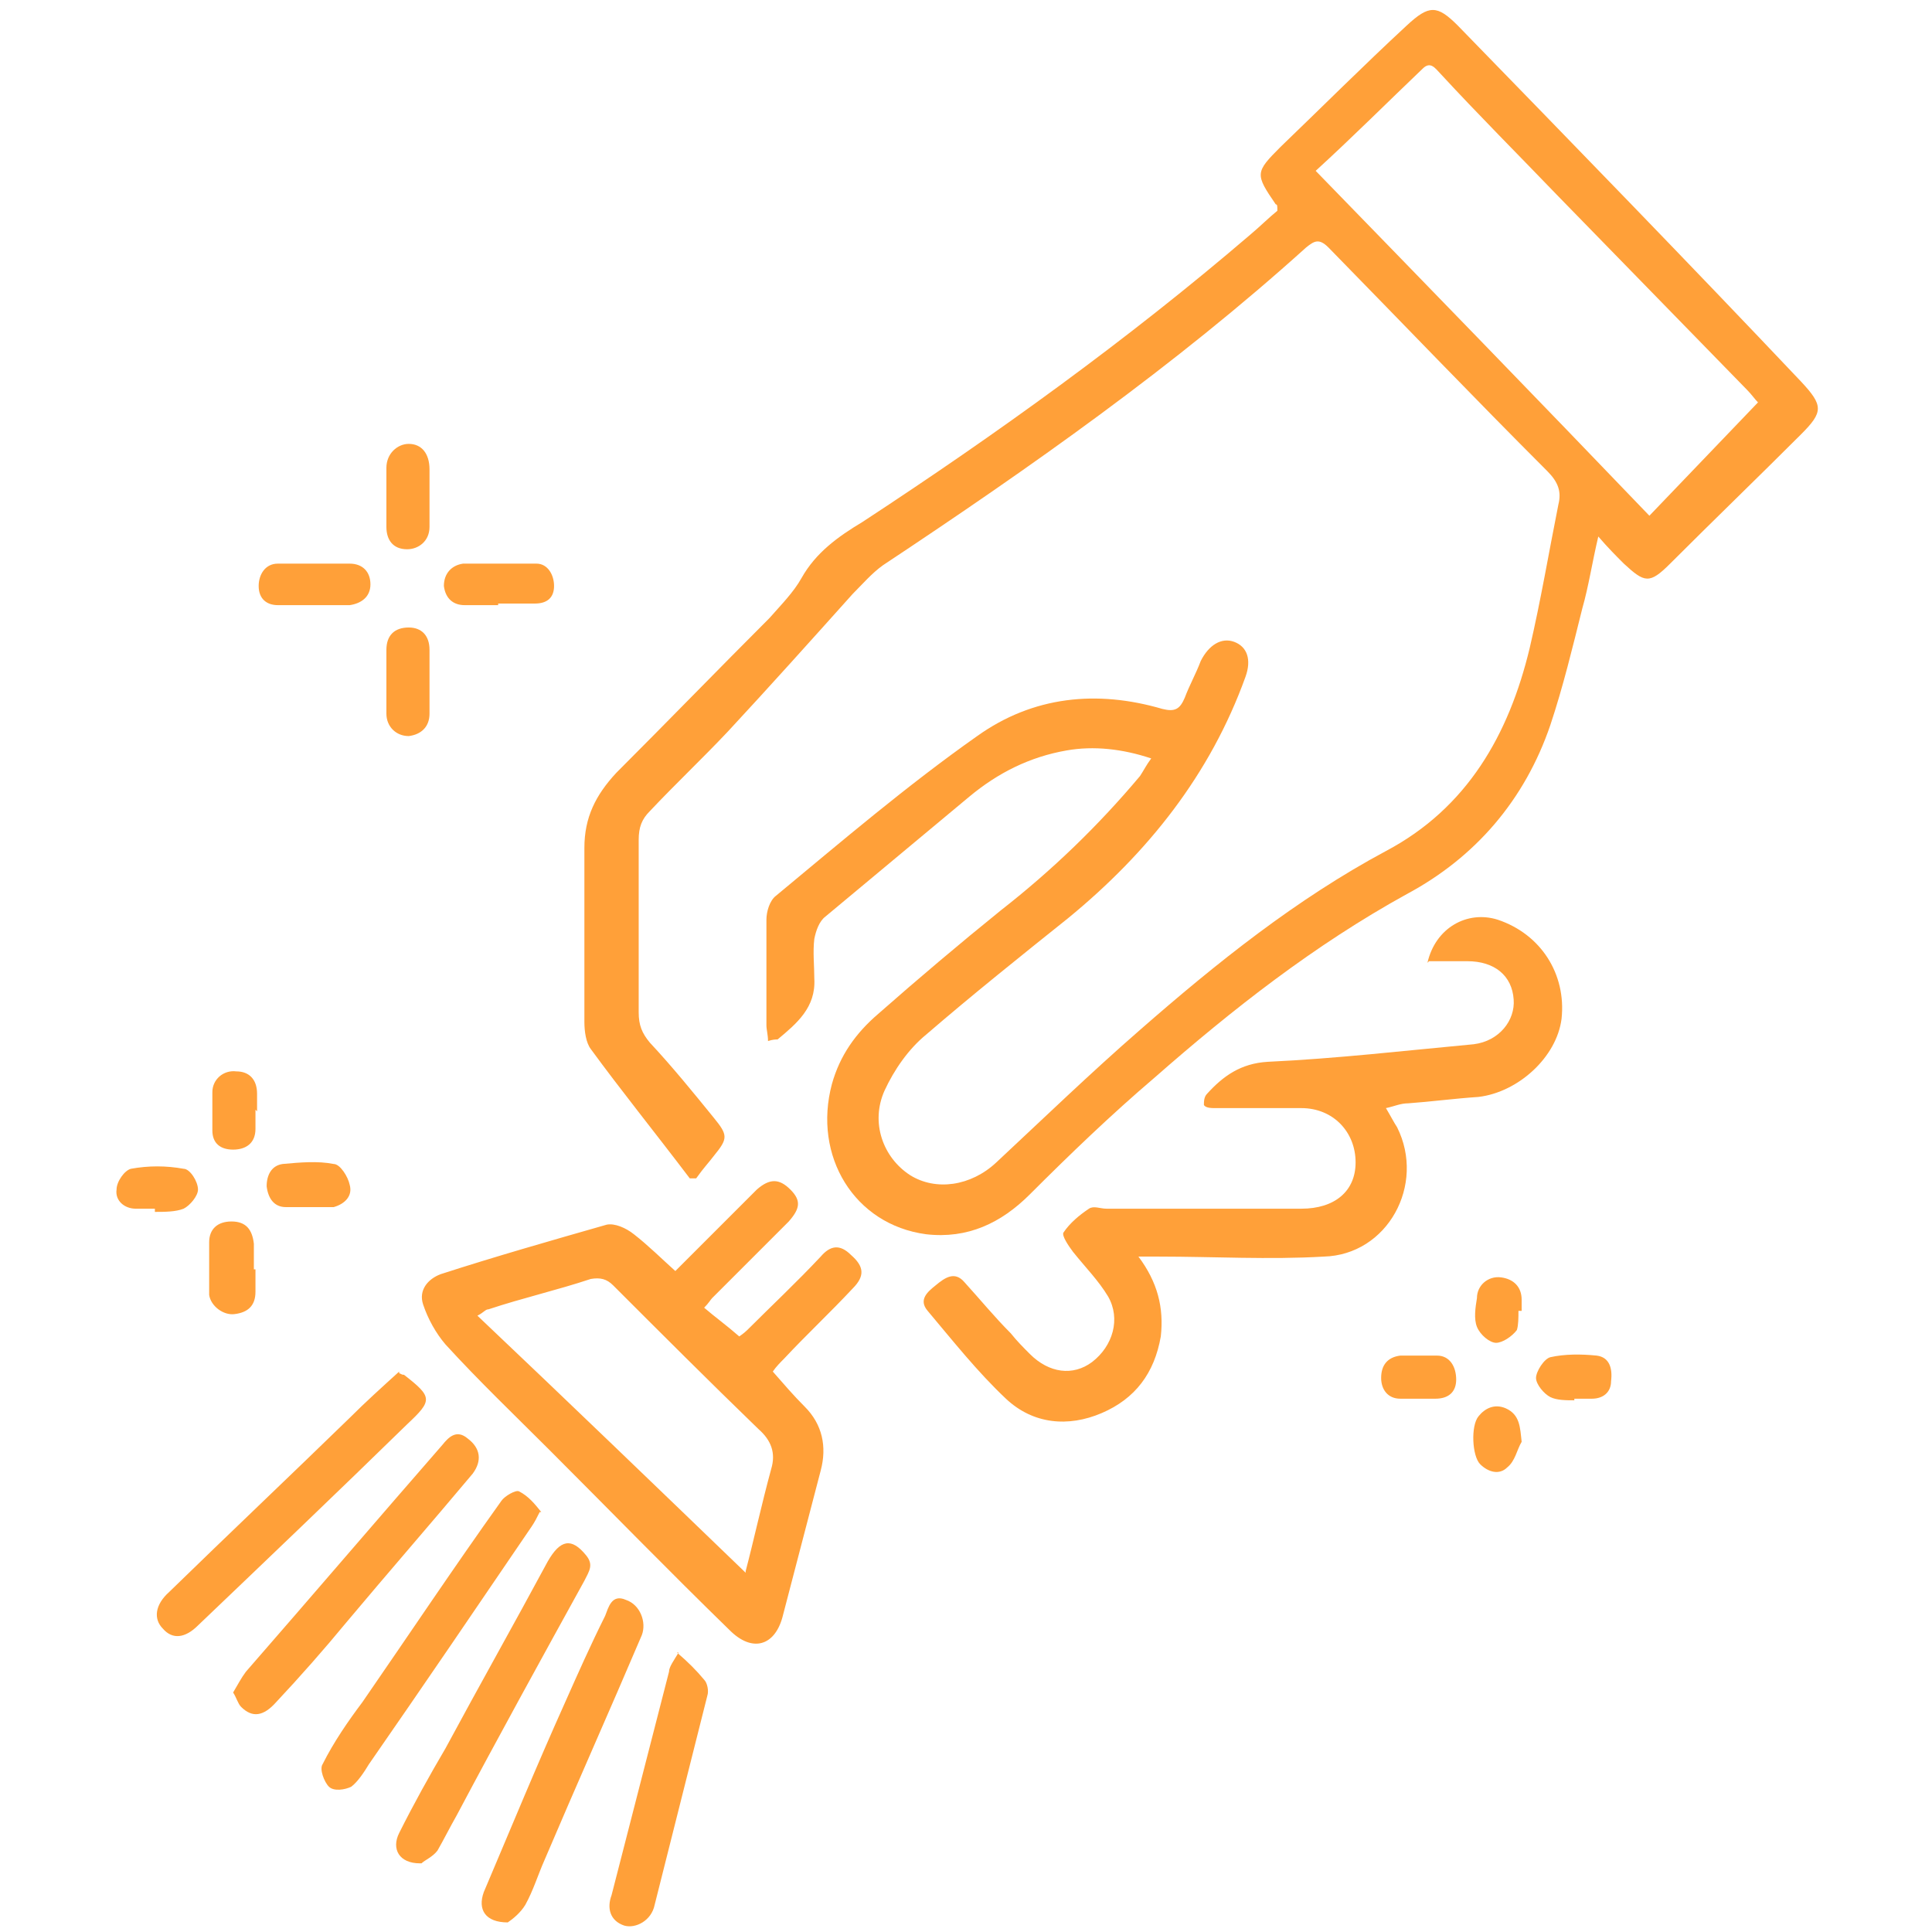
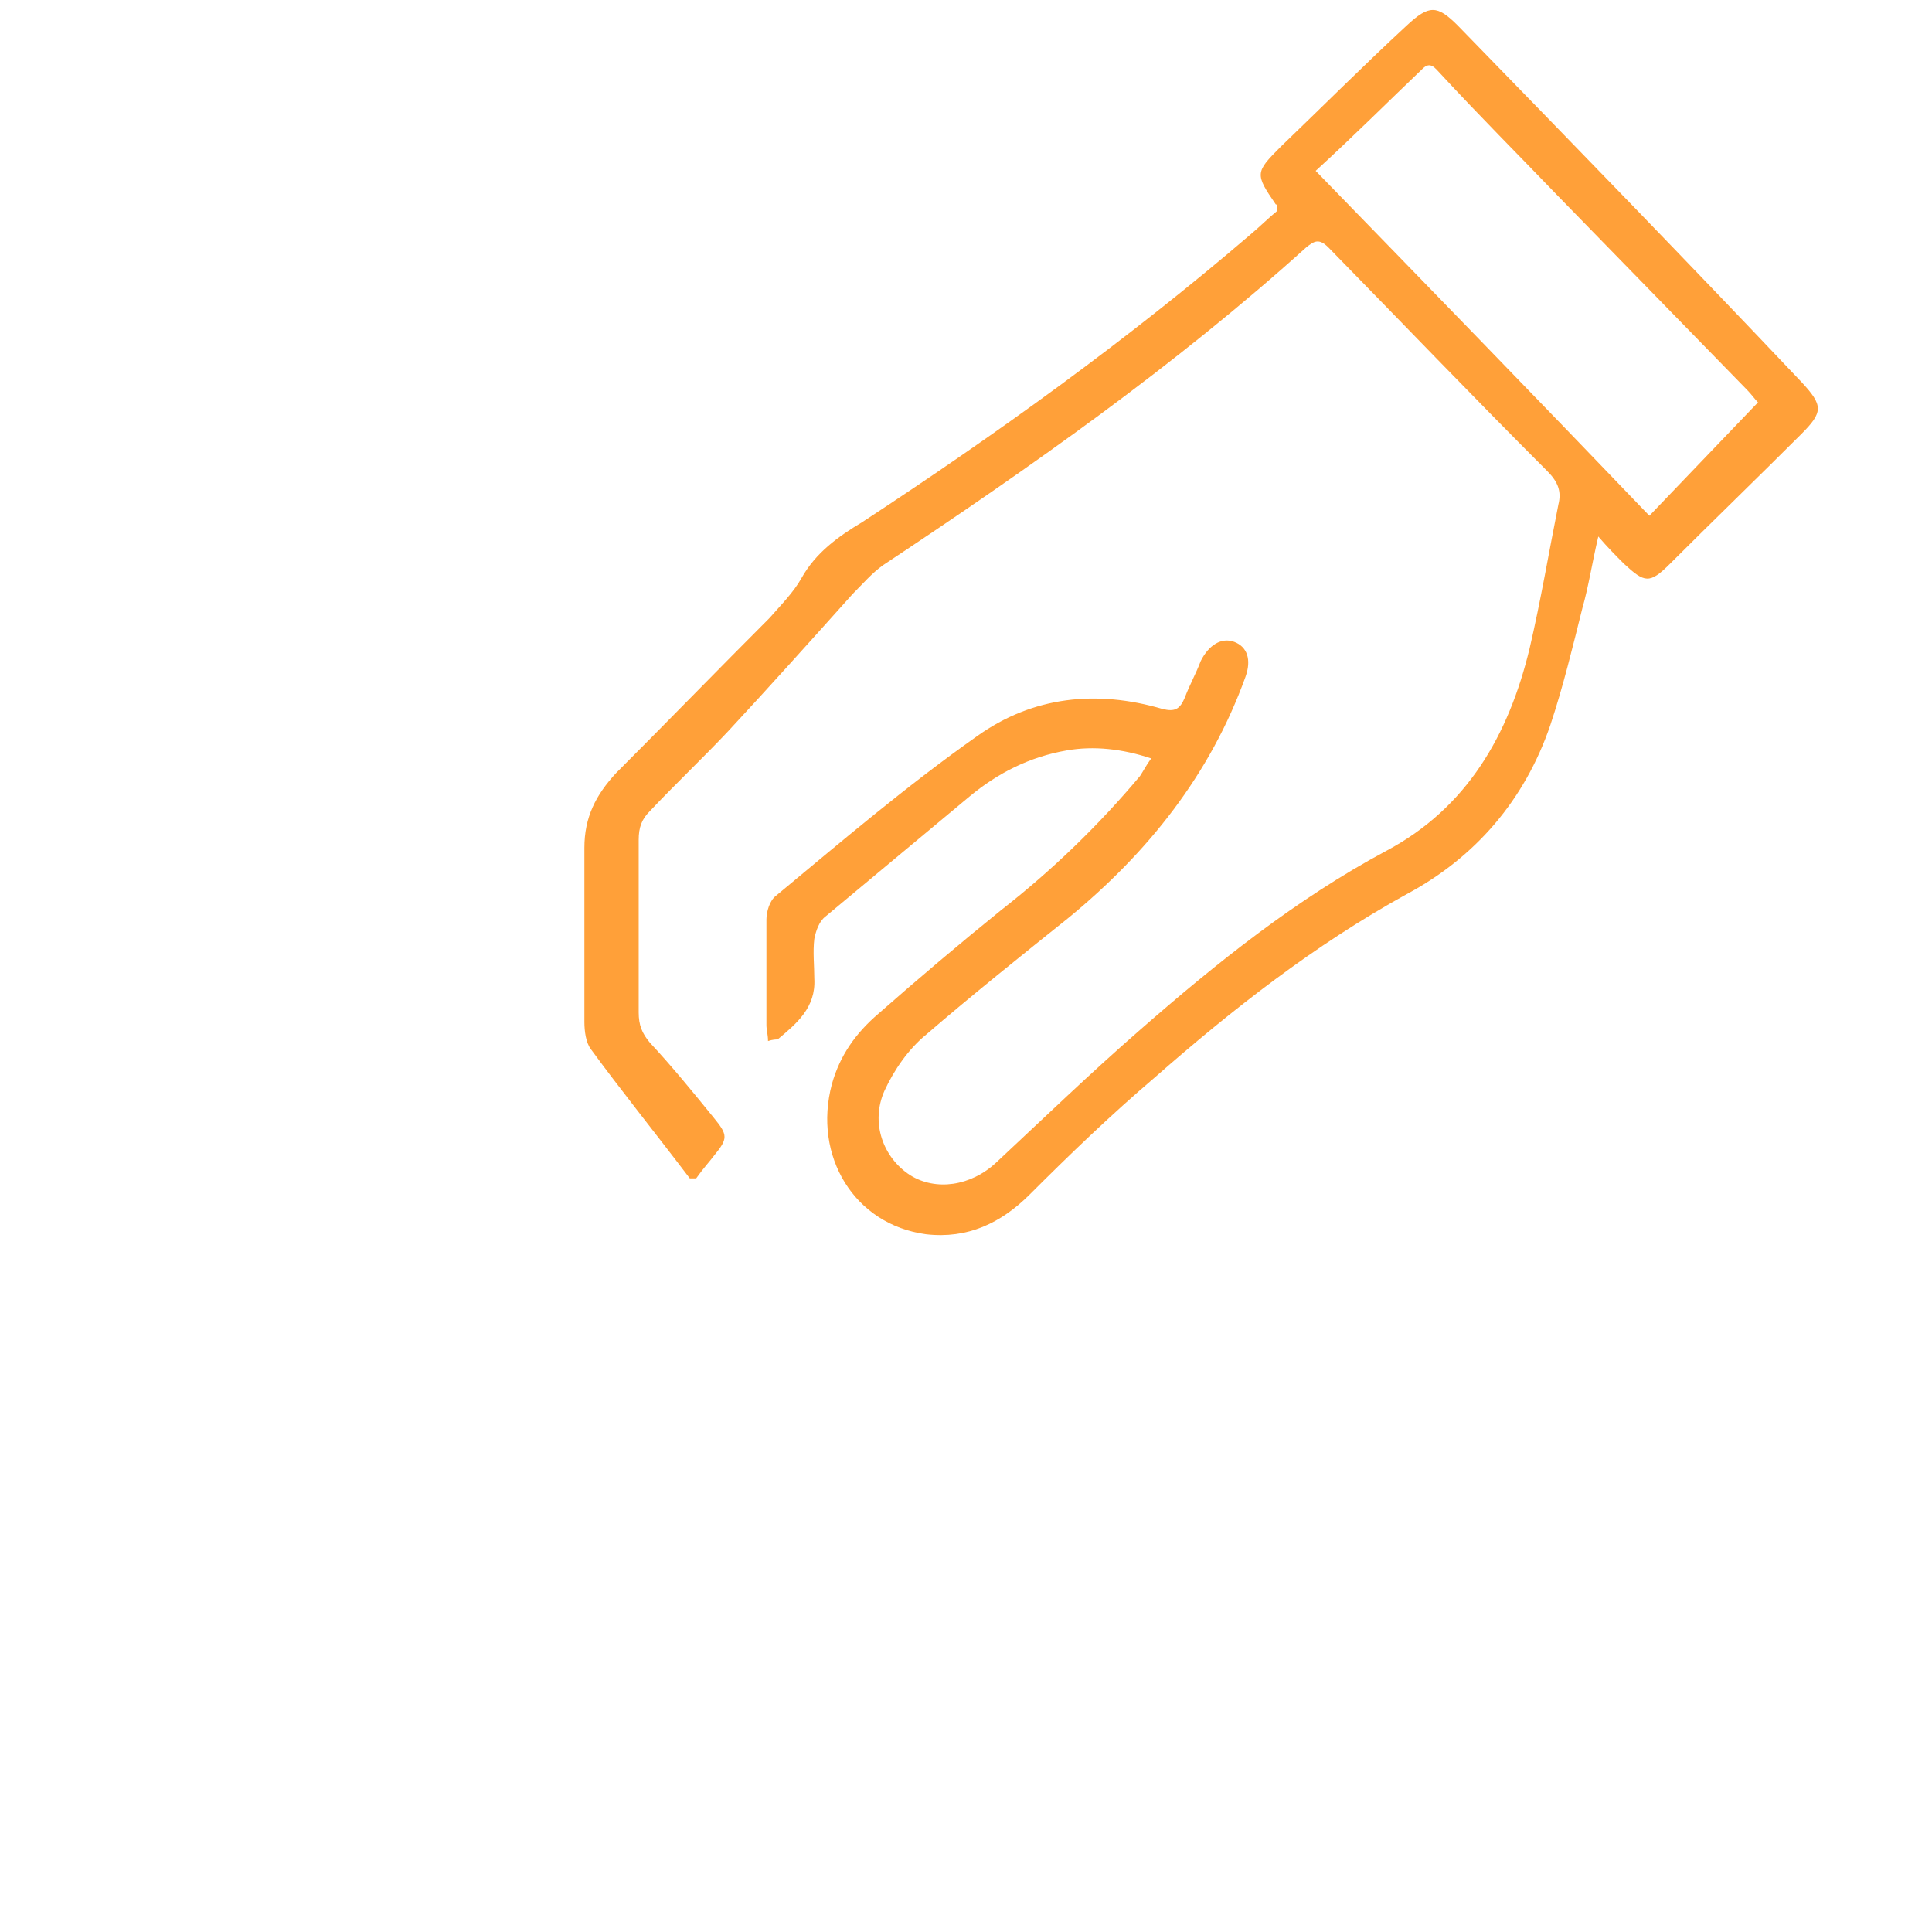
<svg xmlns="http://www.w3.org/2000/svg" id="Layer_1" data-name="Layer 1" version="1.1" viewBox="0 0 121 121">
  <defs>
    <style>.cls-1{fill:#ffa039;stroke-width:0}</style>
  </defs>
  <path d="M43.2 73.8c-2.2-2.9-4.3-5.5-6.2-8.1-.3-.4-.4-1.1-.4-1.7V53.1c0-1.9.7-3.3 2-4.7 3.2-3.2 6.4-6.5 9.6-9.7.7-.8 1.5-1.6 2-2.5.9-1.6 2.3-2.6 3.8-3.5 8.4-5.5 16.6-11.4 24.3-18 .6-.5 1.2-1.1 1.7-1.5 0-.3 0-.4-.1-.4-1.3-1.9-1.3-2 .3-3.6 2.6-2.5 5.2-5.1 7.9-7.6 1.4-1.3 1.9-1.3 3.2 0 7.2 7.4 14.4 14.8 21.5 22.3 1.4 1.5 1.4 1.9 0 3.3-2.7 2.7-5.5 5.4-8.2 8.1-1.3 1.3-1.6 1.2-2.9 0-.5-.5-1-1-1.6-1.7-.4 1.7-.6 3.1-1 4.5-.6 2.4-1.2 4.9-2 7.3-1.6 4.7-4.7 8.3-9 10.6-5.8 3.2-10.9 7.2-15.8 11.5-2.7 2.3-5.3 4.8-7.8 7.3-1.8 1.8-3.9 2.8-6.5 2.5-4.5-.6-7.1-4.9-5.9-9.4.5-1.8 1.5-3.2 2.9-4.4 2.5-2.2 5.1-4.4 7.7-6.5 3.2-2.5 6.1-5.3 8.7-8.4.2-.3.4-.7.7-1.1-1.8-.6-3.6-.8-5.3-.5-2.3.4-4.3 1.4-6.1 2.9l-9 7.5c-.4.3-.6.9-.7 1.4-.1.8 0 1.7 0 2.5.1 1.8-1.1 2.8-2.3 3.8-.1 0-.3 0-.6.1 0-.4-.1-.7-.1-1v-6.6c0-.5.2-1.2.6-1.5 4.1-3.4 8.2-6.9 12.6-10 3.5-2.5 7.5-2.9 11.6-1.7.8.2 1.1 0 1.4-.7.3-.8.7-1.5 1-2.3.5-1 1.3-1.5 2.1-1.2.8.3 1.1 1.1.7 2.2-2.2 6.1-6.1 11-11.1 15.1-3 2.4-6 4.8-8.9 7.3-1.1.9-2 2.2-2.6 3.5-.9 2-.1 4.2 1.6 5.3 1.6 1 3.8.7 5.4-.8 3-2.8 5.9-5.6 9-8.3 4.8-4.2 9.8-8.2 15.4-11.2 5.1-2.7 7.7-7.3 9-12.7.7-3 1.2-6 1.8-9 .2-.8 0-1.4-.7-2.1-4.6-4.6-9.1-9.3-13.7-14-.6-.6-.9-.4-1.4 0-8.2 7.4-17.3 13.8-26.5 19.9-.7.5-1.3 1.2-1.9 1.8-2.6 2.9-5.2 5.8-7.8 8.6-1.6 1.7-3.3 3.3-4.9 5-.5.5-.7 1-.7 1.8v10.8c0 .8.2 1.3.7 1.9 1.4 1.5 2.7 3.1 4 4.7.9 1.1.9 1.3 0 2.4-.3.4-.6.7-1.1 1.4zm66.9-48.6c-.2-.2-.4-.5-.7-.8L97.6 12.3c-2.5-2.6-5-5.1-7.4-7.7-.3-.3-.6-.8-1.1-.3-2.2 2.1-4.4 4.3-6.7 6.4 7 7.2 13.9 14.3 20.9 21.6 2.2-2.3 4.5-4.7 6.9-7.2z" class="cls-1" />
-   <path d="m42.2 79.7 4.1-4.1 1.1-1.1c.8-.7 1.4-.7 2.1 0 .7.7.6 1.2-.1 2l-4.8 4.8c-.1.1-.2.3-.5.6.7.6 1.4 1.1 2.2 1.8 0 0 .3-.2.5-.4 1.5-1.5 3.1-3 4.6-4.6.6-.7 1.2-.8 1.9-.1.8.7.9 1.3.1 2.1-1.4 1.5-2.9 2.9-4.3 4.4-.2.2-.5.5-.7.8.7.8 1.3 1.5 2 2.2 1.1 1.1 1.4 2.5 1 4-.8 3.1-1.6 6.1-2.4 9.2-.5 1.8-1.9 2.2-3.3.8-3.8-3.7-7.5-7.5-11.3-11.3-2.2-2.2-4.4-4.3-6.5-6.6-.6-.7-1.1-1.6-1.4-2.5-.3-.9.3-1.6 1.1-1.9 3.4-1.1 6.9-2.1 10.4-3.1.5-.1 1.2.2 1.7.6.9.7 1.7 1.5 2.7 2.4zm4.5 18.7c.5-1.9 1-4.2 1.6-6.4.3-1 0-1.8-.8-2.5-3.1-3-6.1-6-9.1-9-.4-.4-.8-.5-1.4-.4-2.1.7-4.3 1.2-6.4 1.9-.2 0-.3.2-.7.4 5.7 5.4 11.3 10.8 16.8 16.1zm42.7-38.1c.5-2.2 2.5-3.3 4.4-2.7 2.7.9 4.3 3.4 4 6.2-.3 2.4-2.7 4.6-5.2 4.9-1.5.1-3 .3-4.4.4-.5 0-.9.2-1.4.3.3.5.5.9.7 1.2 1.8 3.6-.6 8-4.6 8.1-3.4.2-6.9 0-10.3 0h-1.3c1.2 1.6 1.6 3.2 1.4 5-.4 2.3-1.6 3.9-3.7 4.8-2.1.9-4.3.7-6-.9-1.8-1.7-3.3-3.6-4.9-5.5-.6-.7 0-1.2.5-1.6.6-.5 1.2-.9 1.8-.2 1 1.1 1.9 2.2 2.9 3.2.4.5.8.9 1.2 1.3 1.2 1.2 2.7 1.4 3.9.5 1.3-1 1.8-2.7 1-4.1-.6-1-1.4-1.8-2.2-2.8-.3-.4-.7-1-.6-1.2.4-.6 1-1.1 1.6-1.5.3-.2.7 0 1.1 0h12.2c2.1 0 3.4-1.1 3.4-2.9 0-1.9-1.4-3.4-3.4-3.4h-5.4c-.2 0-.6 0-.7-.2 0-.2 0-.5.2-.7 1-1.1 2.1-1.9 3.8-2 4.3-.2 8.6-.7 12.9-1.1 1.6-.2 2.6-1.5 2.5-2.8-.1-1.5-1.2-2.4-2.9-2.4h-2.4zM25 86c.2.1.2.1.3.1 1.8 1.4 1.8 1.6.2 3.1-4.3 4.2-8.7 8.4-13.1 12.6-.8.8-1.6.9-2.2.2-.6-.6-.5-1.5.4-2.3 3.8-3.7 7.6-7.3 11.3-10.9 1-1 2-1.9 3.1-2.9zm1.3 30.7c-1.3 0-1.8-.9-1.3-1.9.9-1.8 1.9-3.6 2.9-5.3 2.1-3.9 4.3-7.8 6.4-11.7.8-1.4 1.5-1.5 2.4-.4.5.6.2 1-.1 1.6-2.7 4.9-5.4 9.8-8 14.7-.4.7-.8 1.5-1.2 2.2-.3.4-.8.6-1 .8zm5.5 3.7c-1.4 0-1.9-.8-1.5-1.9 1.7-4 3.3-7.9 5.1-11.9.8-1.8 1.6-3.6 2.5-5.4.2-.5.4-1.4 1.3-1 .9.3 1.3 1.4 1 2.2-2 4.7-4.1 9.4-6.1 14.1-.4.9-.7 1.9-1.2 2.8-.3.5-.8.9-1.1 1.1zM14.6 106c.3-.5.5-.9.8-1.3 4.1-4.7 8.2-9.5 12.3-14.2.4-.5.9-1 1.6-.4.8.6.9 1.4.3 2.2-2.6 3.1-5.3 6.2-7.9 9.3-1.4 1.7-2.9 3.4-4.4 5-.8.9-1.5 1-2.2.3-.2-.2-.3-.6-.5-.9zm19.2-11.3c-.2.4-.3.6-.5.9-3.4 5-6.8 10-10.2 14.9-.3.5-.7 1.1-1.1 1.4-.4.2-1.1.3-1.4 0-.3-.3-.6-1.1-.4-1.4.7-1.4 1.6-2.7 2.5-3.9 2.9-4.2 5.7-8.4 8.7-12.6.2-.3.9-.7 1.1-.6.6.3 1 .8 1.4 1.3zm8.6 8.8c.7.6 1.2 1.1 1.7 1.7.2.2.3.7.2 1-1.1 4.4-2.2 8.7-3.3 13.1-.2 1-1.2 1.5-1.9 1.3-.9-.3-1.1-1.1-.8-1.9 1.2-4.7 2.4-9.3 3.6-14 0-.3.3-.7.6-1.2zM26.9 42.7v2c0 .8-.5 1.3-1.3 1.4-.8 0-1.4-.6-1.4-1.4v-4c0-.9.5-1.4 1.4-1.4.8 0 1.3.5 1.3 1.4v2zm4.3-4.8h-2.1c-.7 0-1.2-.4-1.3-1.2 0-.8.5-1.3 1.2-1.4h4.6c.7 0 1.1.7 1.1 1.4s-.4 1.1-1.2 1.1h-2.3zm-4.3-6.8V33c0 .9-.7 1.4-1.4 1.4-.9 0-1.3-.6-1.3-1.4v-3.7c0-.9.7-1.5 1.4-1.5.8 0 1.3.6 1.3 1.6v1.7zm-7.4 6.8h-2.1c-.7 0-1.2-.4-1.2-1.2 0-.7.4-1.4 1.2-1.4h4.5c.8 0 1.3.5 1.3 1.3s-.6 1.2-1.3 1.3h-2.3zM16 79.5v1.4c0 .9-.5 1.3-1.3 1.4-.7.1-1.5-.5-1.6-1.2v-3.3c0-.8.5-1.3 1.4-1.3.9 0 1.3.5 1.4 1.4v1.6zm3.3-3.9h-1.4c-.7 0-1.1-.5-1.2-1.3 0-.7.3-1.3 1-1.4 1.1-.1 2.2-.2 3.2 0 .4 0 .9.8 1 1.3.2.7-.3 1.2-1 1.4h-1.6zm-9.6.1H8.5c-.7 0-1.3-.5-1.2-1.2 0-.5.5-1.2.9-1.3 1.1-.2 2.2-.2 3.3 0 .4 0 .9.8.9 1.3 0 .4-.5 1-.9 1.2-.5.2-1.2.2-1.8.2zm6.3-6.2v1.2c0 .9-.6 1.3-1.4 1.3-.8 0-1.3-.4-1.3-1.2v-2.4c0-.8.7-1.4 1.5-1.3.8 0 1.3.5 1.3 1.4v1.1zm82.6 18.2c-.5 0-1.1 0-1.5-.2-.4-.2-.9-.8-.9-1.2 0-.4.5-1.2.9-1.3.9-.2 1.9-.2 2.9-.1.8.1 1 .8.9 1.6 0 .7-.5 1.1-1.2 1.1h-1.1zm-9.8-.1h-1.1c-.8 0-1.2-.6-1.2-1.3 0-.8.4-1.3 1.2-1.4H90c.8 0 1.2.7 1.2 1.5s-.5 1.2-1.3 1.2h-1zm6.3-5.5c0 .4 0 .9-.1 1.2-.3.4-.9.8-1.3.8s-1-.5-1.2-1c-.2-.5-.1-1.2 0-1.8 0-.8.7-1.4 1.5-1.3.8.1 1.3.6 1.3 1.4v.7zm.2 8.2c-.3.5-.4 1.2-.9 1.6-.5.5-1.2.3-1.7-.2s-.6-2.4-.1-3c.4-.5 1-.8 1.7-.5.9.4.9 1.2 1 2.1z" class="cls-1" />
</svg>